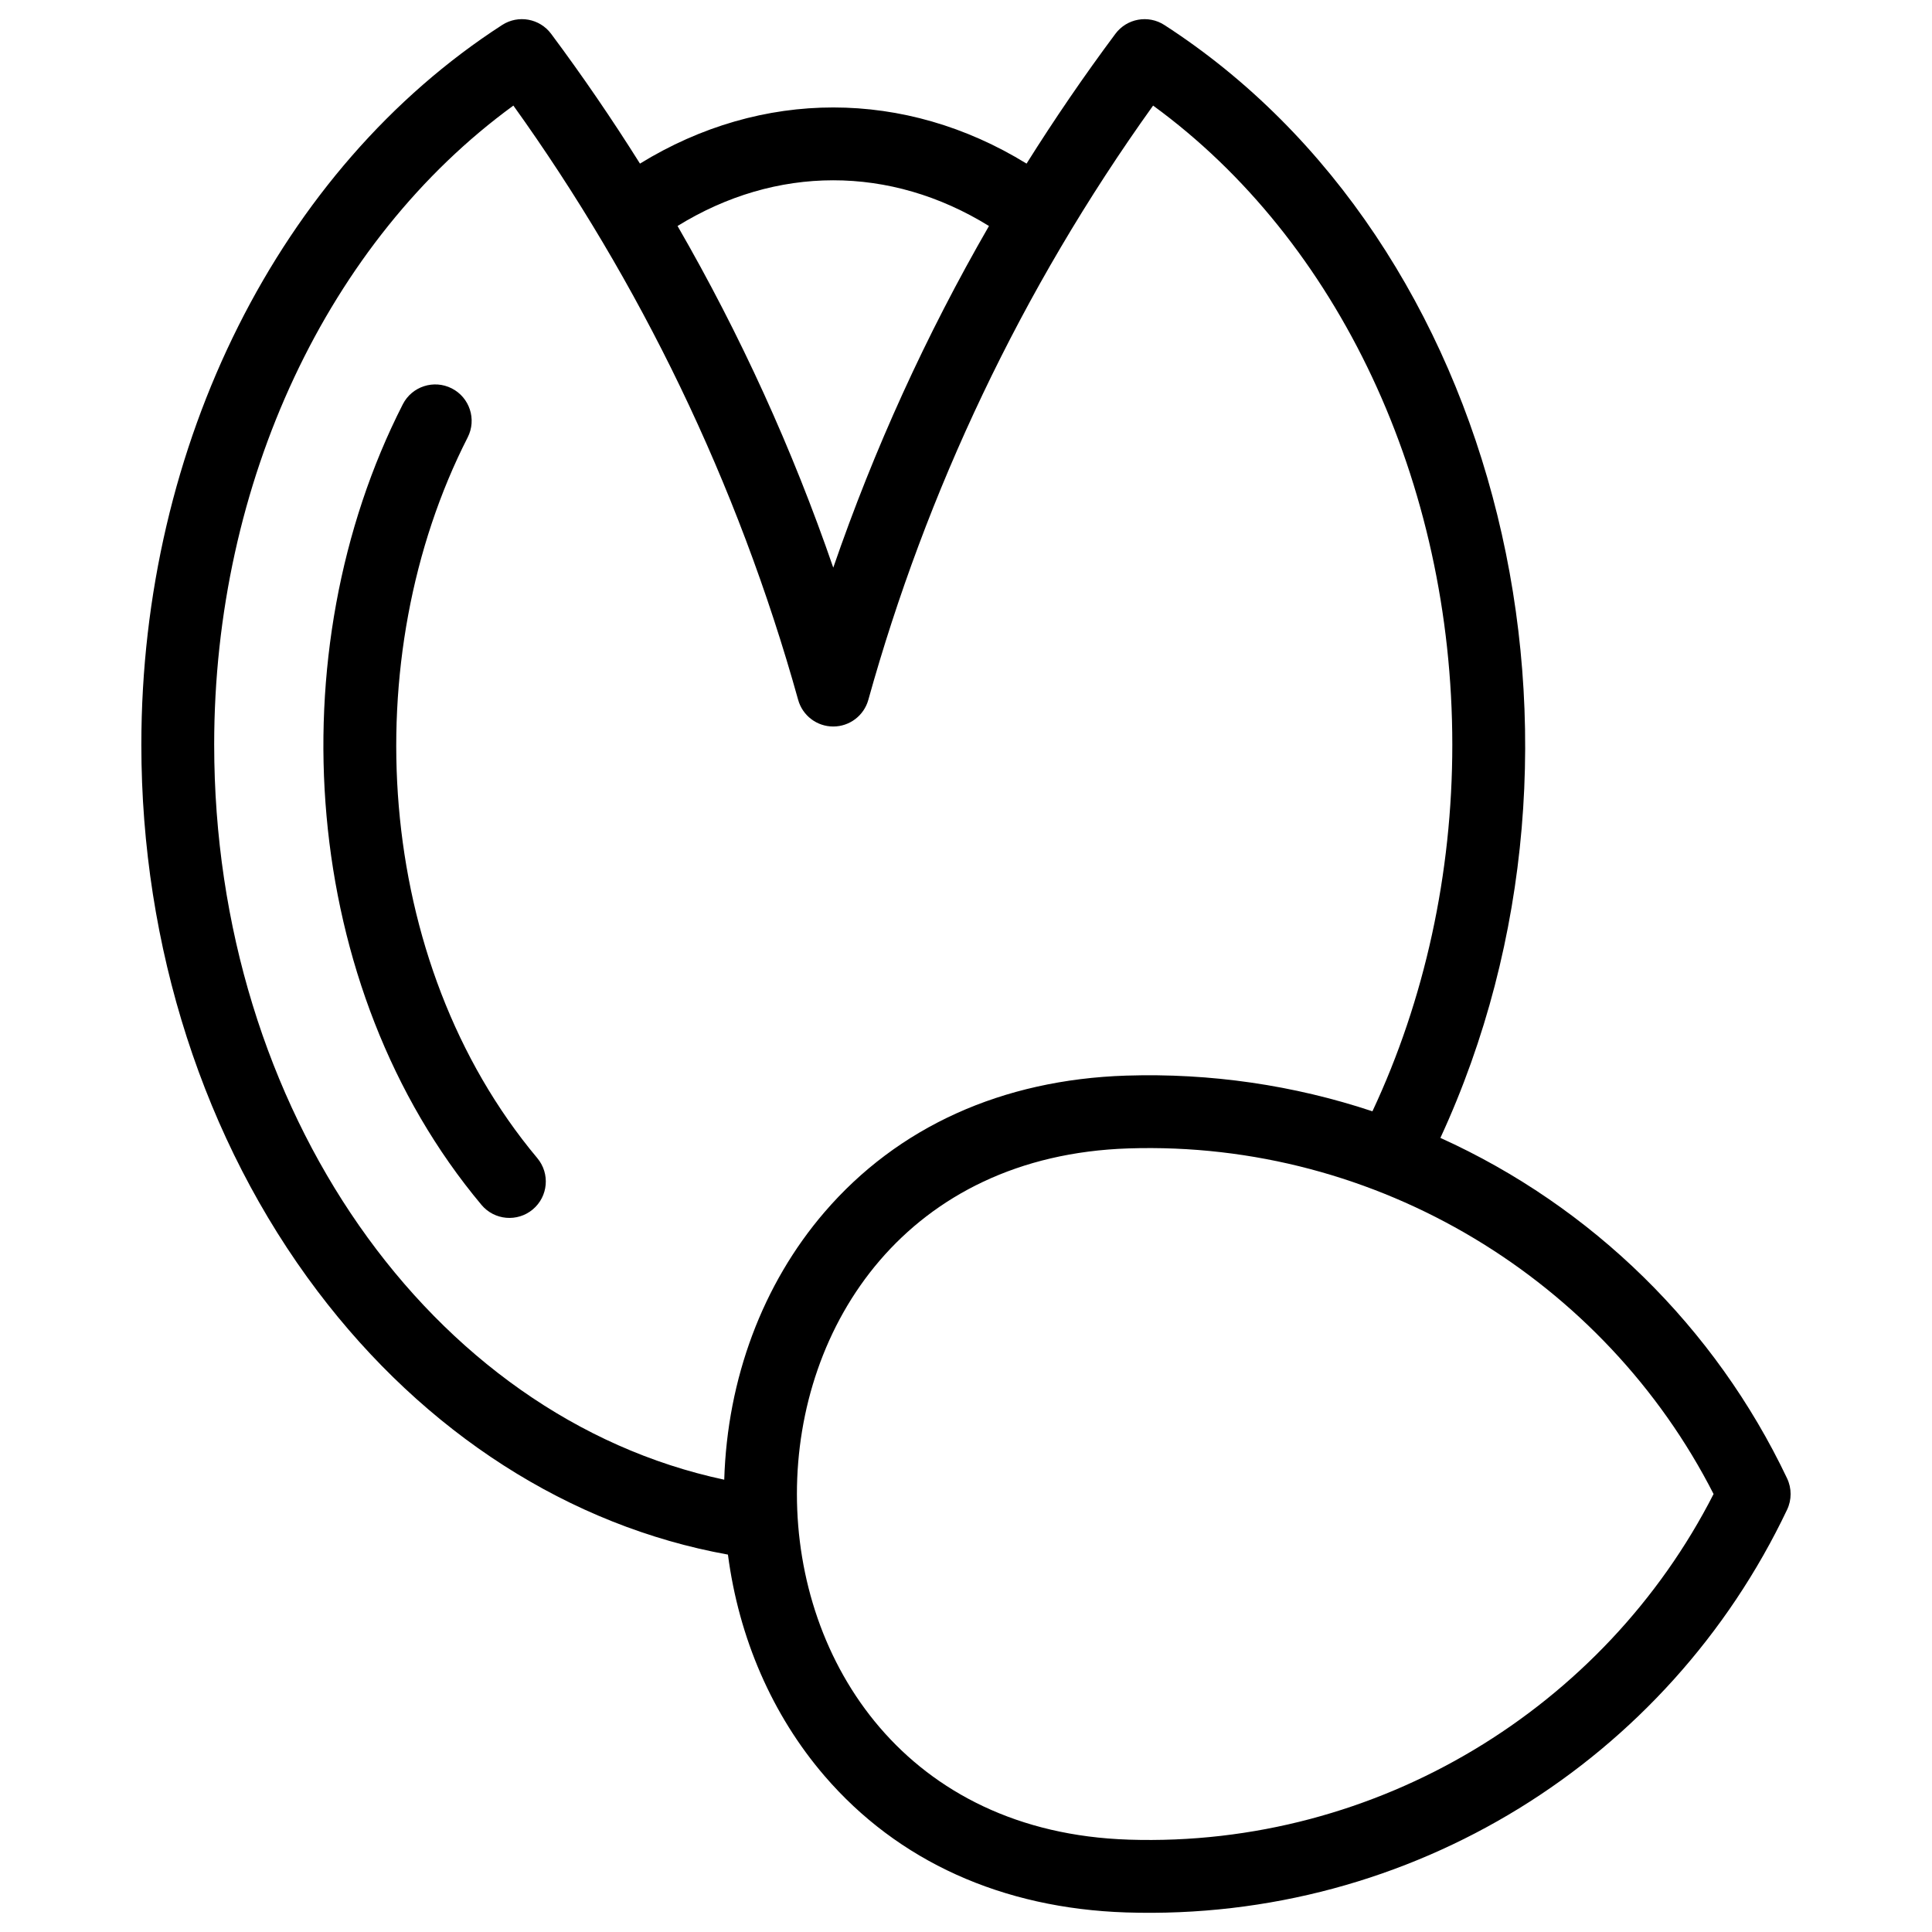
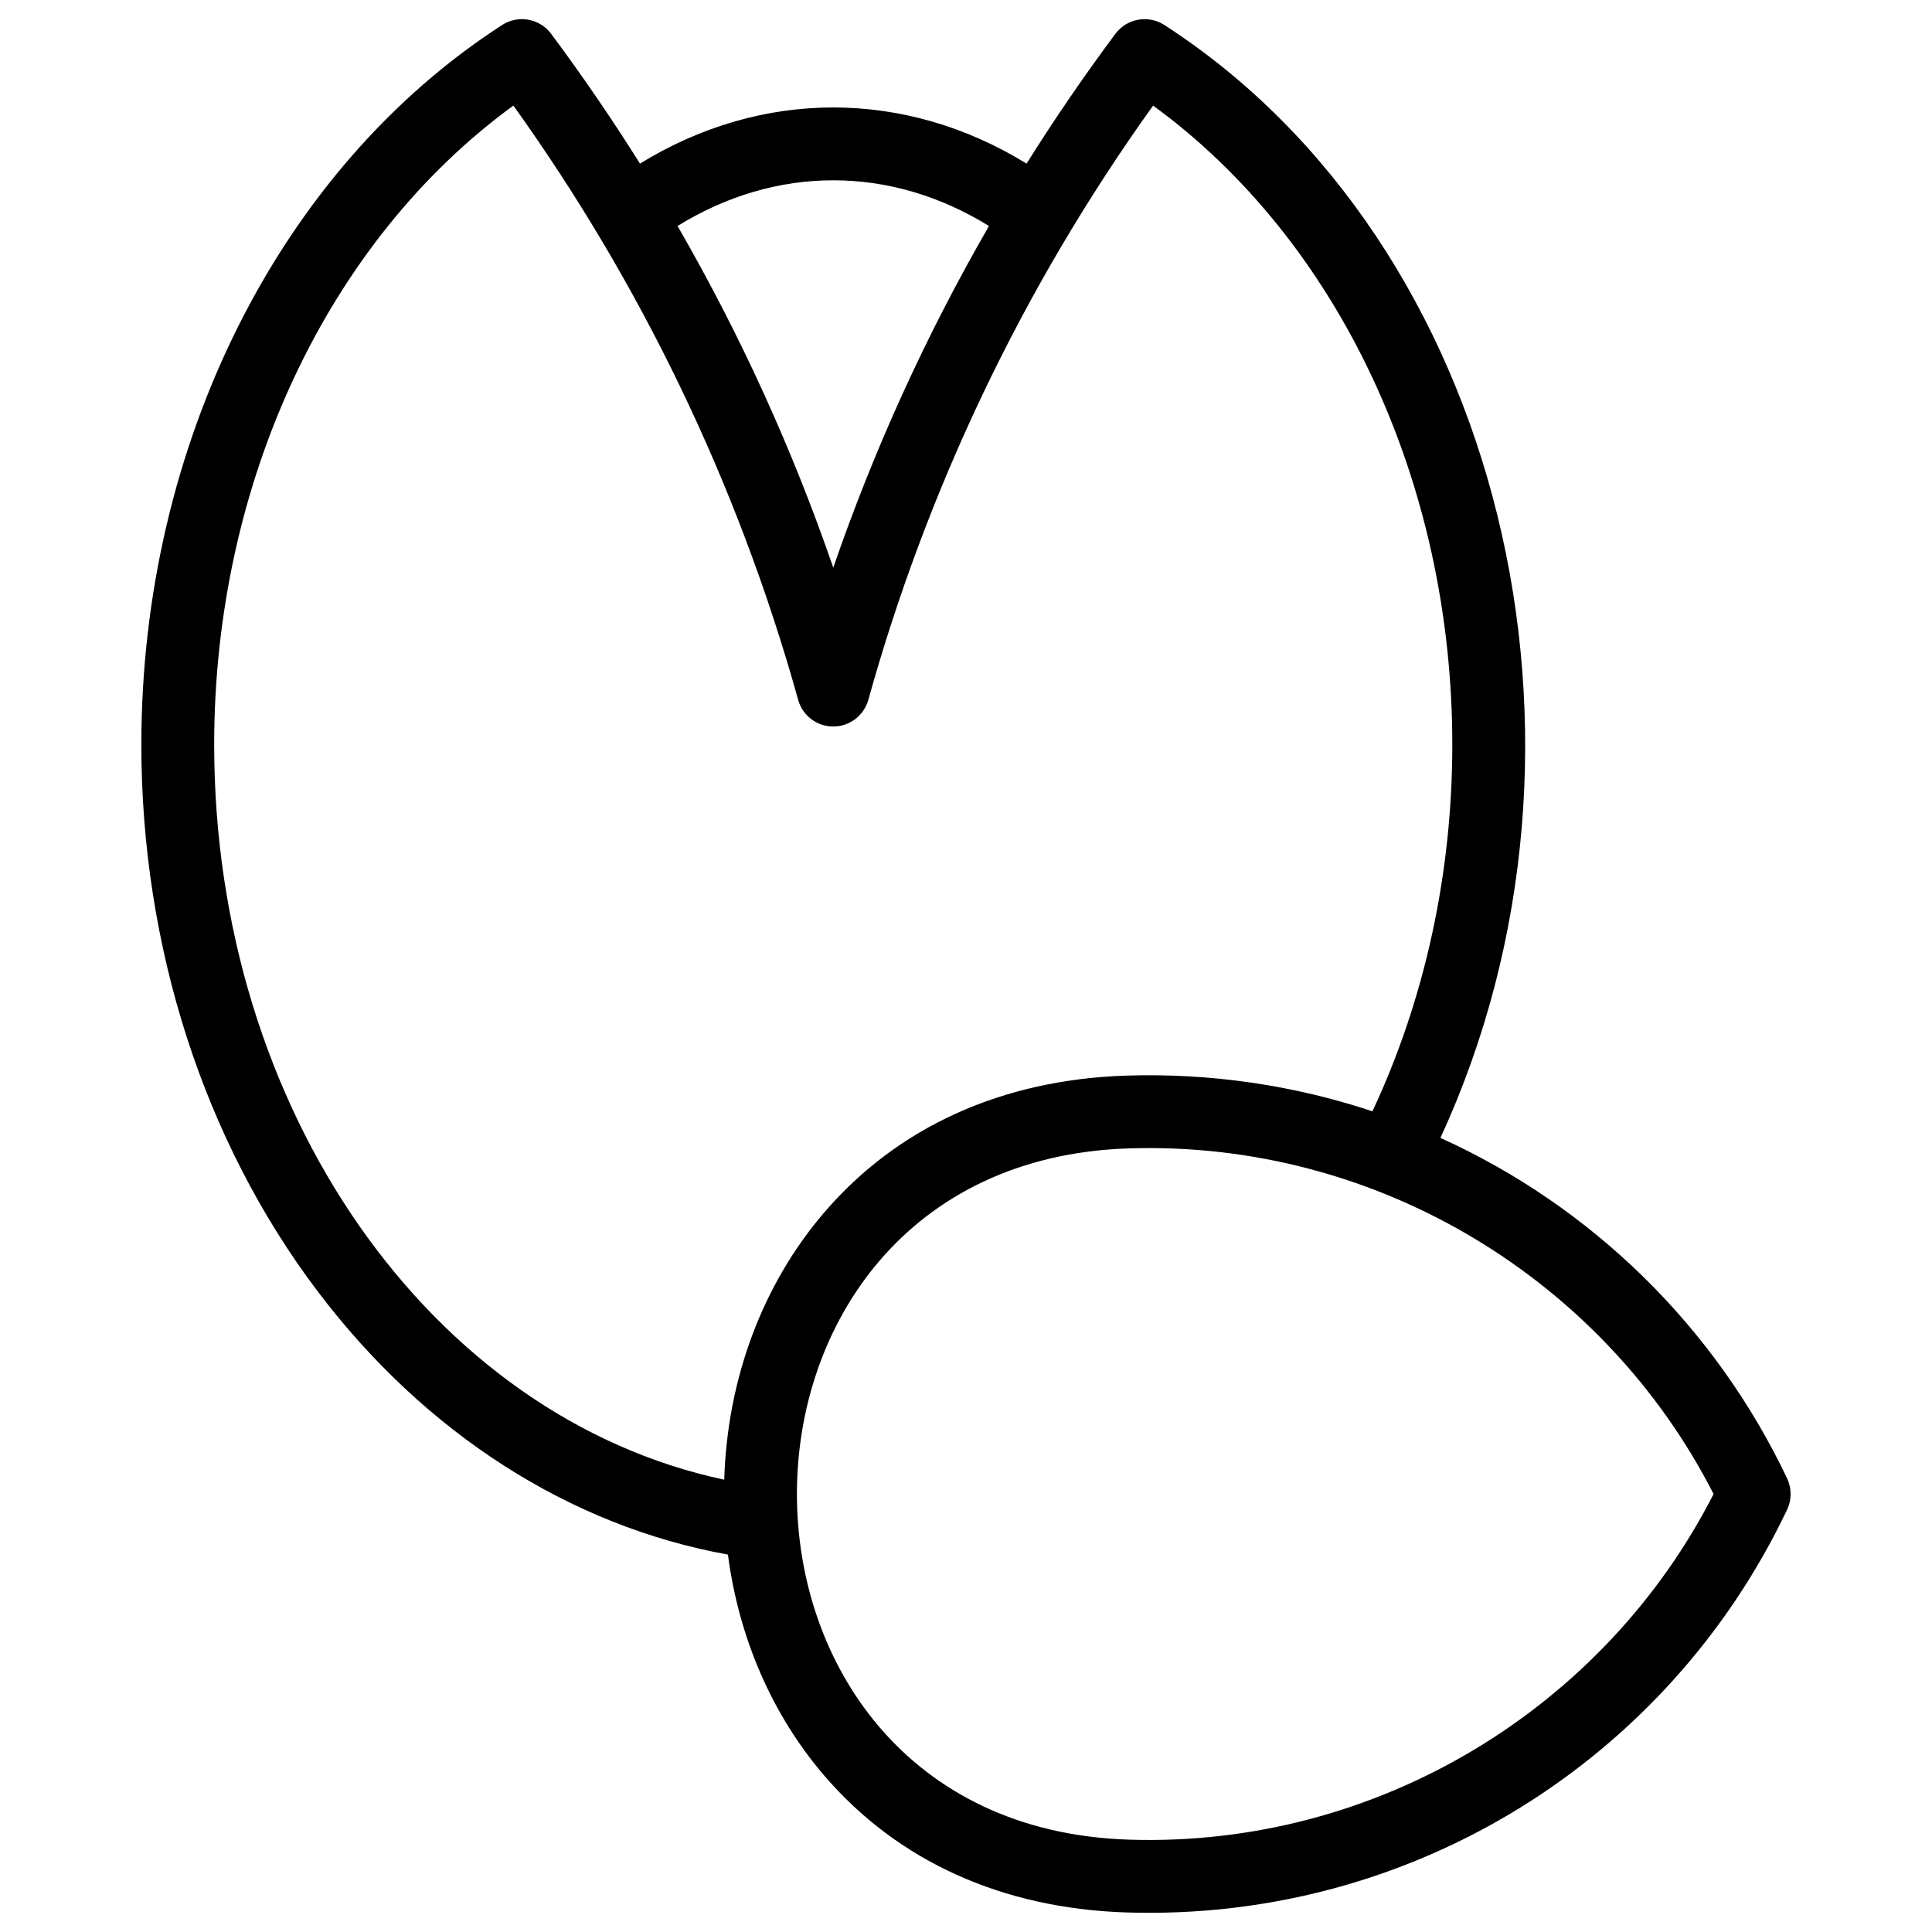
<svg xmlns="http://www.w3.org/2000/svg" fill="#000000" width="800px" height="800px" version="1.1" viewBox="144 144 512 512">
  <g>
-     <path d="m267.94 259.91c2.422-4.746 0.535-10.559-4.215-12.98-4.746-2.418-10.559-0.535-12.98 4.215-33.488 65.688-27.344 154.6 20.852 212.16 3.43 4.098 9.516 4.617 13.594 1.207 4.086-3.422 4.625-9.508 1.203-13.594-43.629-52.113-48.113-132.83-18.453-191.01z" />
    <path d="m617.6 535.79c-19.055-40.109-51.734-72.066-91.879-90.238 48.324-104.58 16.316-237.14-73.156-294.93-4.266-2.754-9.938-1.734-12.973 2.34-8.281 11.109-16.152 22.621-23.543 34.395-32.191-19.805-70.141-19.875-102.45 0-7.391-11.773-15.266-23.289-23.547-34.398-3.035-4.07-8.707-5.094-12.973-2.34-58.98 38.094-95.621 111.18-95.621 190.74 0 53.539 16.574 104.96 46.672 144.79 28.48 37.688 66.871 62.262 108.78 69.836 2.887 22.105 11.723 42.516 25.598 58.652 19.426 22.598 47.066 35.109 79.93 36.18 75.672 2.43 143.64-40.414 175.16-106.74 1.242-2.621 1.242-5.664 0-8.285zm-211.51-331.9c-16.664 28.879-30.426 59.078-41.266 90.543-10.82-31.406-24.566-61.602-41.266-90.543 26.09-16.117 56.336-16.18 82.531 0zm-205.33 137.47c0-69.602 30.168-133.58 79.293-169.38 33.426 46.625 59.383 99.75 75.469 157.49 1.164 4.176 4.965 7.062 9.297 7.062s8.133-2.887 9.297-7.062c15.336-55.047 40.406-108.58 75.469-157.49 49.125 35.805 79.293 99.777 79.293 169.38 0 34.188-7.309 67.578-21.168 97.145-20.844-6.93-42.906-10.168-65.277-9.457-32.863 1.07-60.5 13.582-79.926 36.18-16.406 19.082-25.766 44.137-26.574 70.906-77.805-16.586-135.17-98.055-135.17-194.77zm242.3 290.16c-117.13-3.812-117.18-179.37-0.004-183.18 66.207-2.16 126.28 35.129 155.06 91.59-28.797 56.496-88.895 93.754-155.06 91.594z" />
  </g>
</svg>